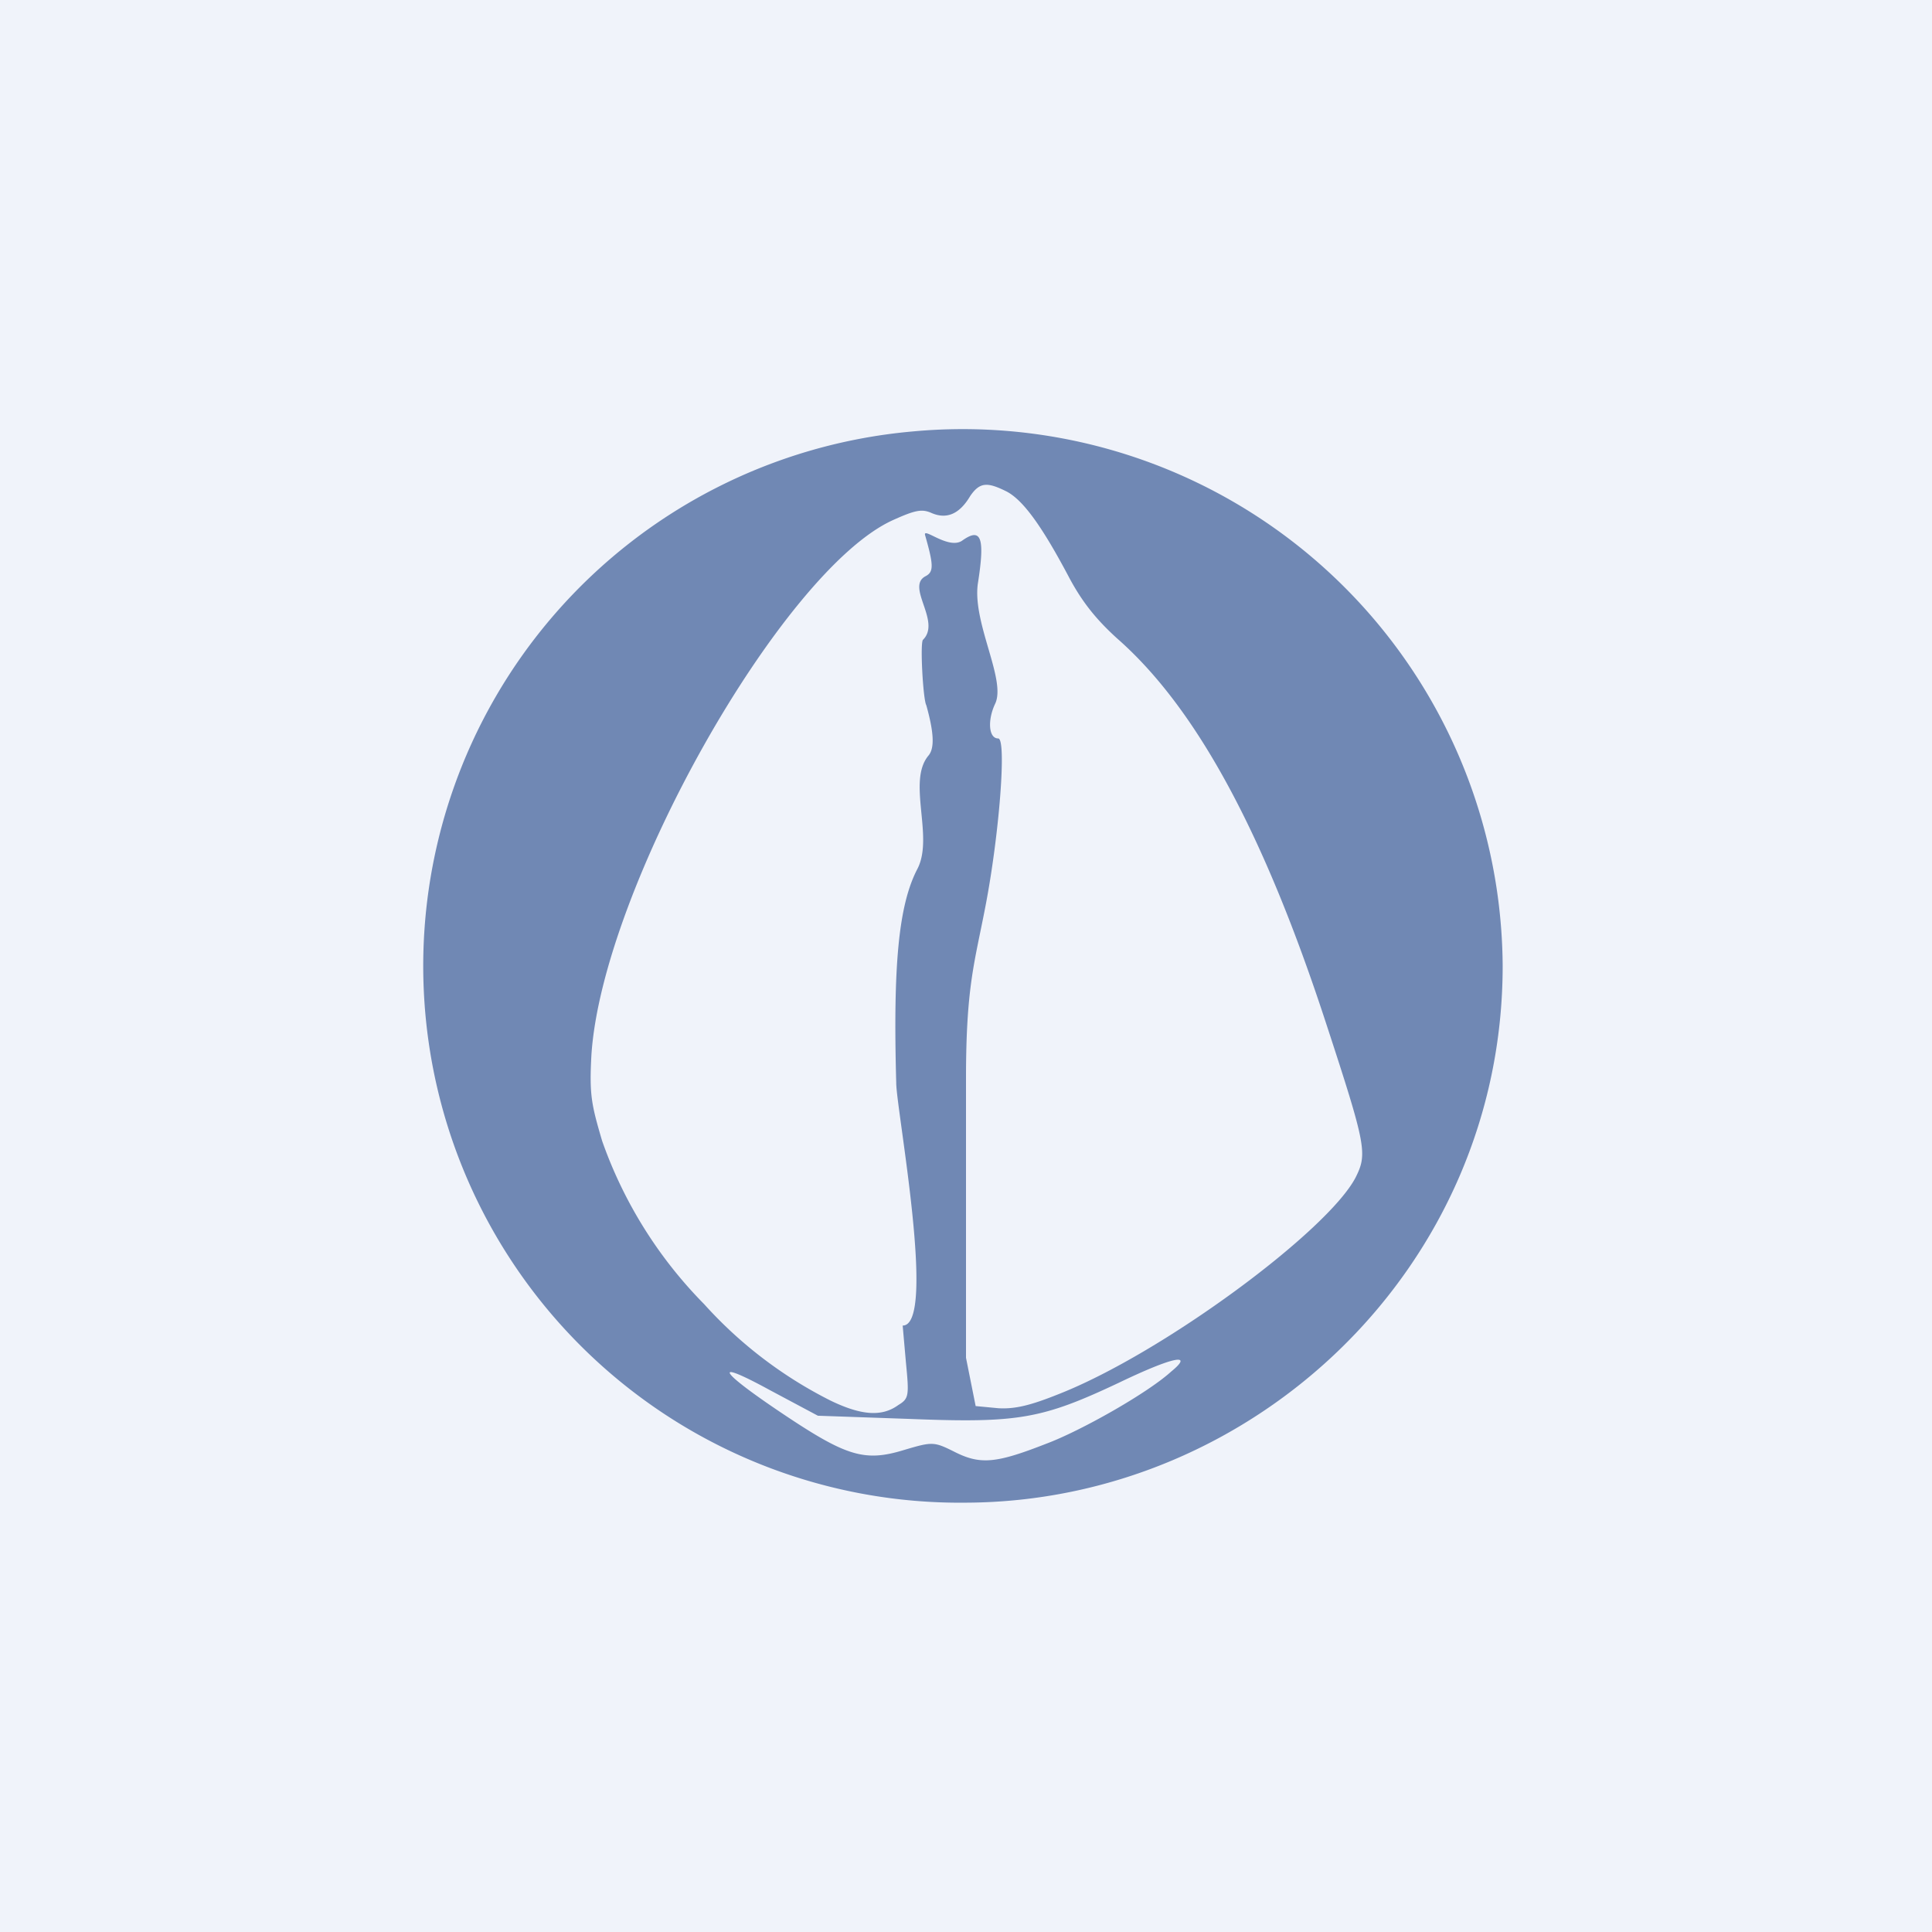
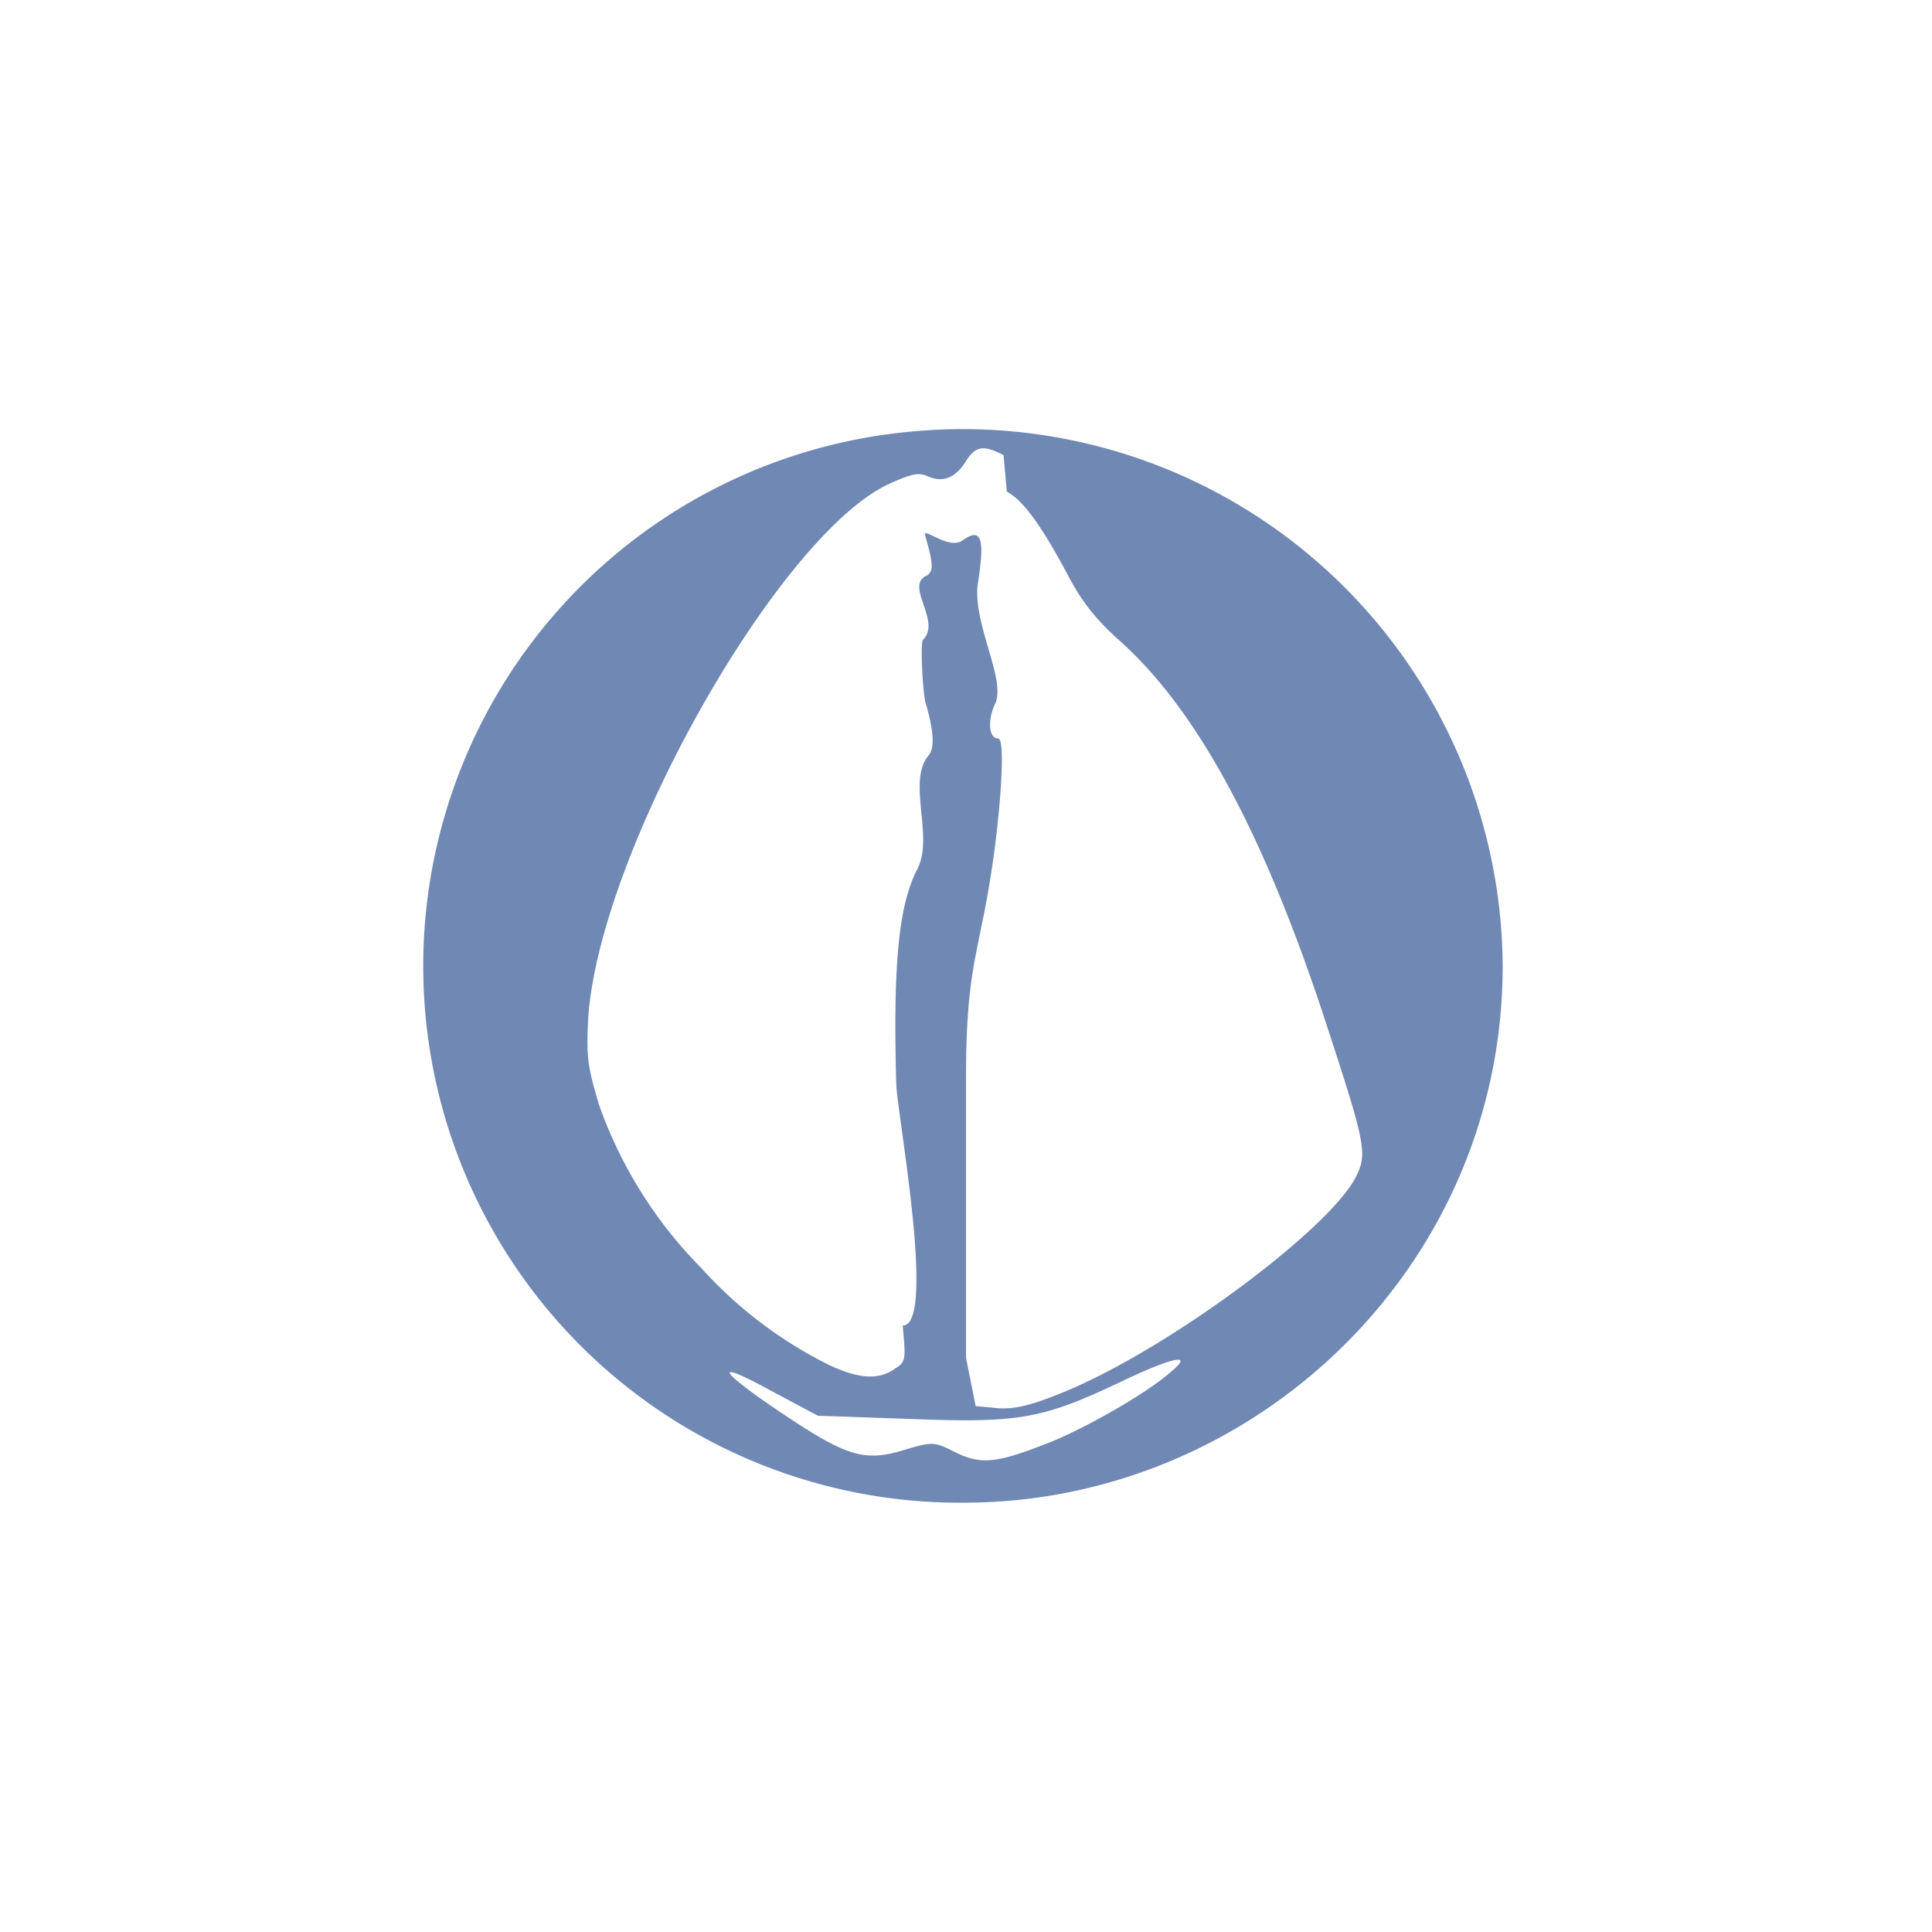
<svg xmlns="http://www.w3.org/2000/svg" width="18" height="18" viewBox="0 0 18 18">
-   <path fill="#F0F3FA" d="M0 0h18v18H0z" />
-   <path d="M8.5 4.02A5 5 0 0 0 9 14c2.69-.01 5-2.2 5-5a5.03 5.03 0 0 0-5.5-4.98Zm.88.56c.15.08.32.31.57.78.12.23.25.4.46.59.74.65 1.37 1.82 1.95 3.6.37 1.13.38 1.2.27 1.42-.26.5-1.8 1.64-2.77 2.02-.25.1-.4.14-.56.13l-.21-.02-.09-.45v-2.6c0-.86.08-1.08.18-1.6.13-.67.2-1.57.12-1.57-.09 0-.1-.17-.03-.32.11-.22-.21-.75-.16-1.12.07-.44.03-.53-.15-.4-.13.08-.37-.14-.34-.05.08.28.08.34 0 .38-.18.1.15.42-.02.59-.03.02 0 .56.03.61.07.25.08.4.02.47-.2.24.05.75-.1 1.05-.18.34-.23.91-.2 2 0 .24.38 2.26.06 2.26l.03.34c.03.31.03.34-.07.4-.15.11-.34.1-.63-.04a4 4 0 0 1-1.18-.9 4.1 4.1 0 0 1-.95-1.52c-.1-.34-.12-.43-.1-.8.1-1.55 1.77-4.5 2.8-4.98.22-.1.28-.11.37-.07.14.06.26.01.36-.16.09-.13.16-.13.34-.04Zm1.53 8.2c-.22.2-.84.55-1.16.67-.46.18-.61.2-.85.08-.2-.1-.21-.1-.48-.02-.36.11-.53.06-1.1-.32-.63-.42-.7-.54-.15-.24l.45.24.86.03c1.01.04 1.23 0 1.95-.34.5-.24.7-.28.48-.1Z" fill="#7088B4" />
+   <path d="M8.5 4.02A5 5 0 0 0 9 14c2.69-.01 5-2.2 5-5a5.03 5.03 0 0 0-5.5-4.98Zm.88.56c.15.08.32.31.57.78.12.23.25.4.46.59.74.65 1.37 1.82 1.95 3.6.37 1.13.38 1.2.27 1.42-.26.5-1.8 1.64-2.77 2.02-.25.1-.4.14-.56.13l-.21-.02-.09-.45v-2.6c0-.86.08-1.08.18-1.6.13-.67.2-1.57.12-1.57-.09 0-.1-.17-.03-.32.11-.22-.21-.75-.16-1.12.07-.44.03-.53-.15-.4-.13.08-.37-.14-.34-.05.08.28.08.34 0 .38-.18.1.15.42-.02.59-.03.02 0 .56.03.61.07.25.08.4.02.47-.2.24.05.75-.1 1.05-.18.34-.23.91-.2 2 0 .24.38 2.26.06 2.26c.03.31.03.34-.07.4-.15.11-.34.1-.63-.04a4 4 0 0 1-1.18-.9 4.1 4.1 0 0 1-.95-1.52c-.1-.34-.12-.43-.1-.8.1-1.55 1.77-4.5 2.8-4.98.22-.1.28-.11.37-.07.14.06.26.01.36-.16.09-.13.16-.13.34-.04Zm1.53 8.2c-.22.2-.84.55-1.16.67-.46.18-.61.2-.85.08-.2-.1-.21-.1-.48-.02-.36.11-.53.06-1.1-.32-.63-.42-.7-.54-.15-.24l.45.24.86.03c1.01.04 1.23 0 1.95-.34.5-.24.7-.28.48-.1Z" fill="#7088B4" />
</svg>